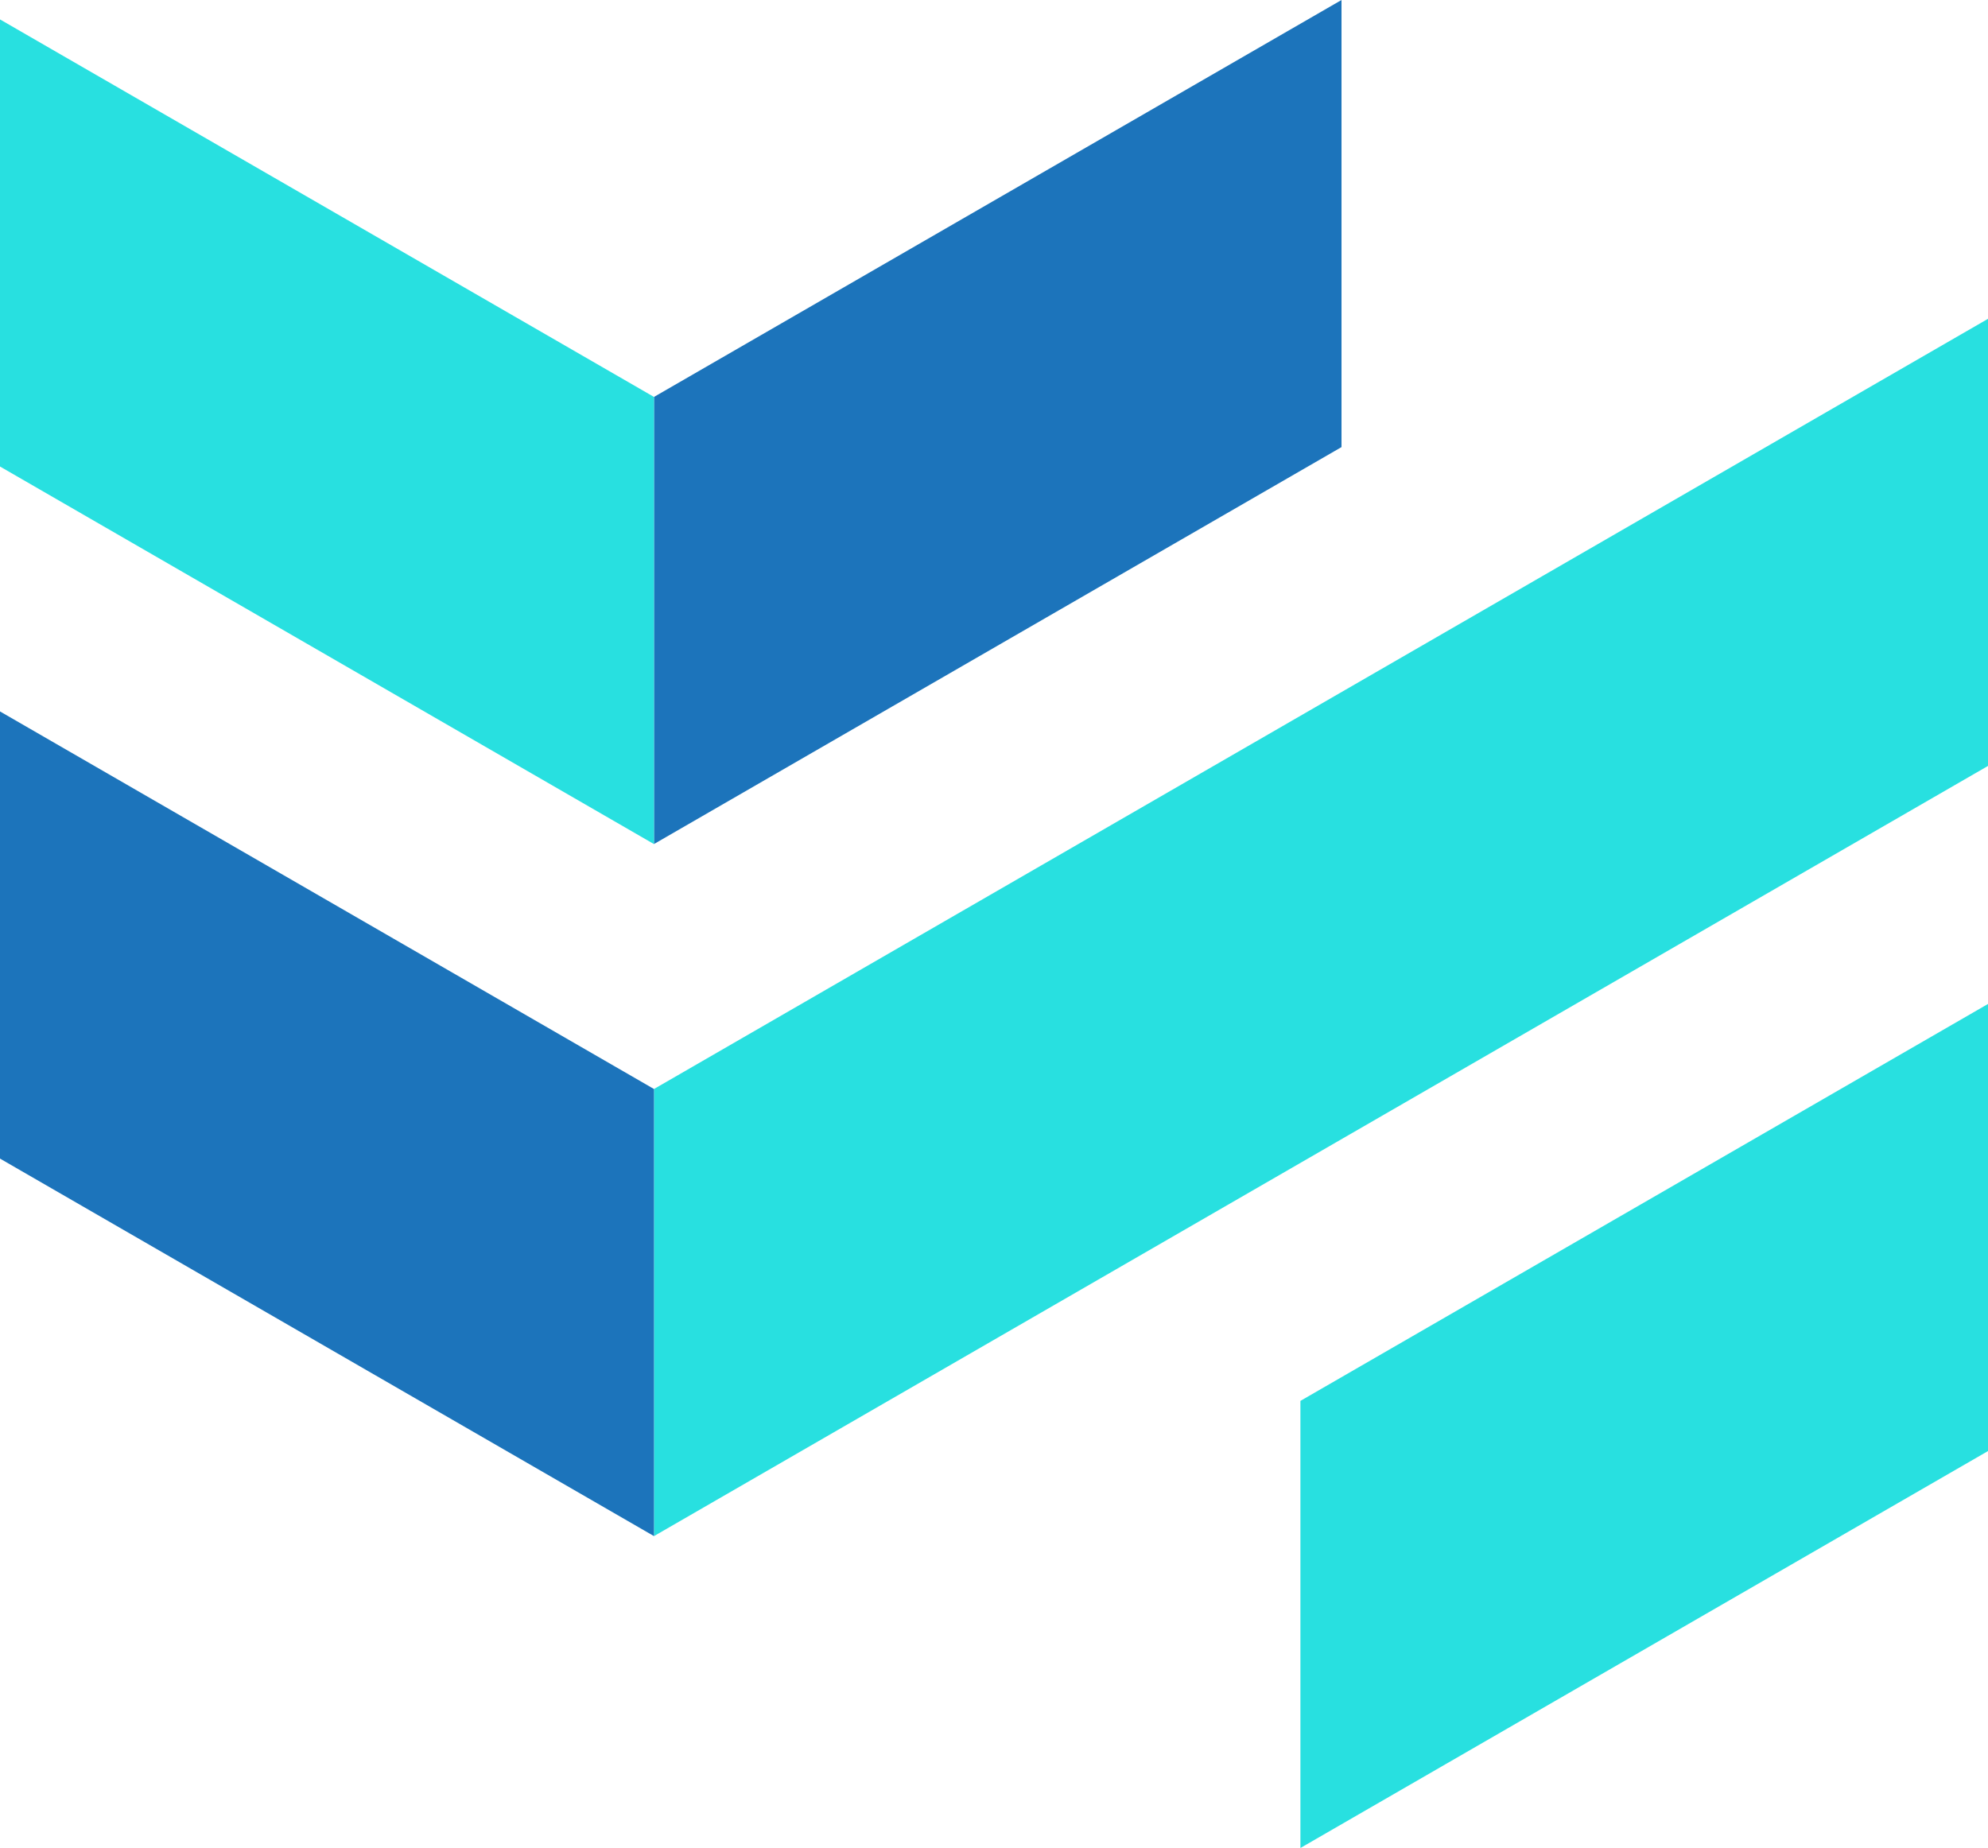
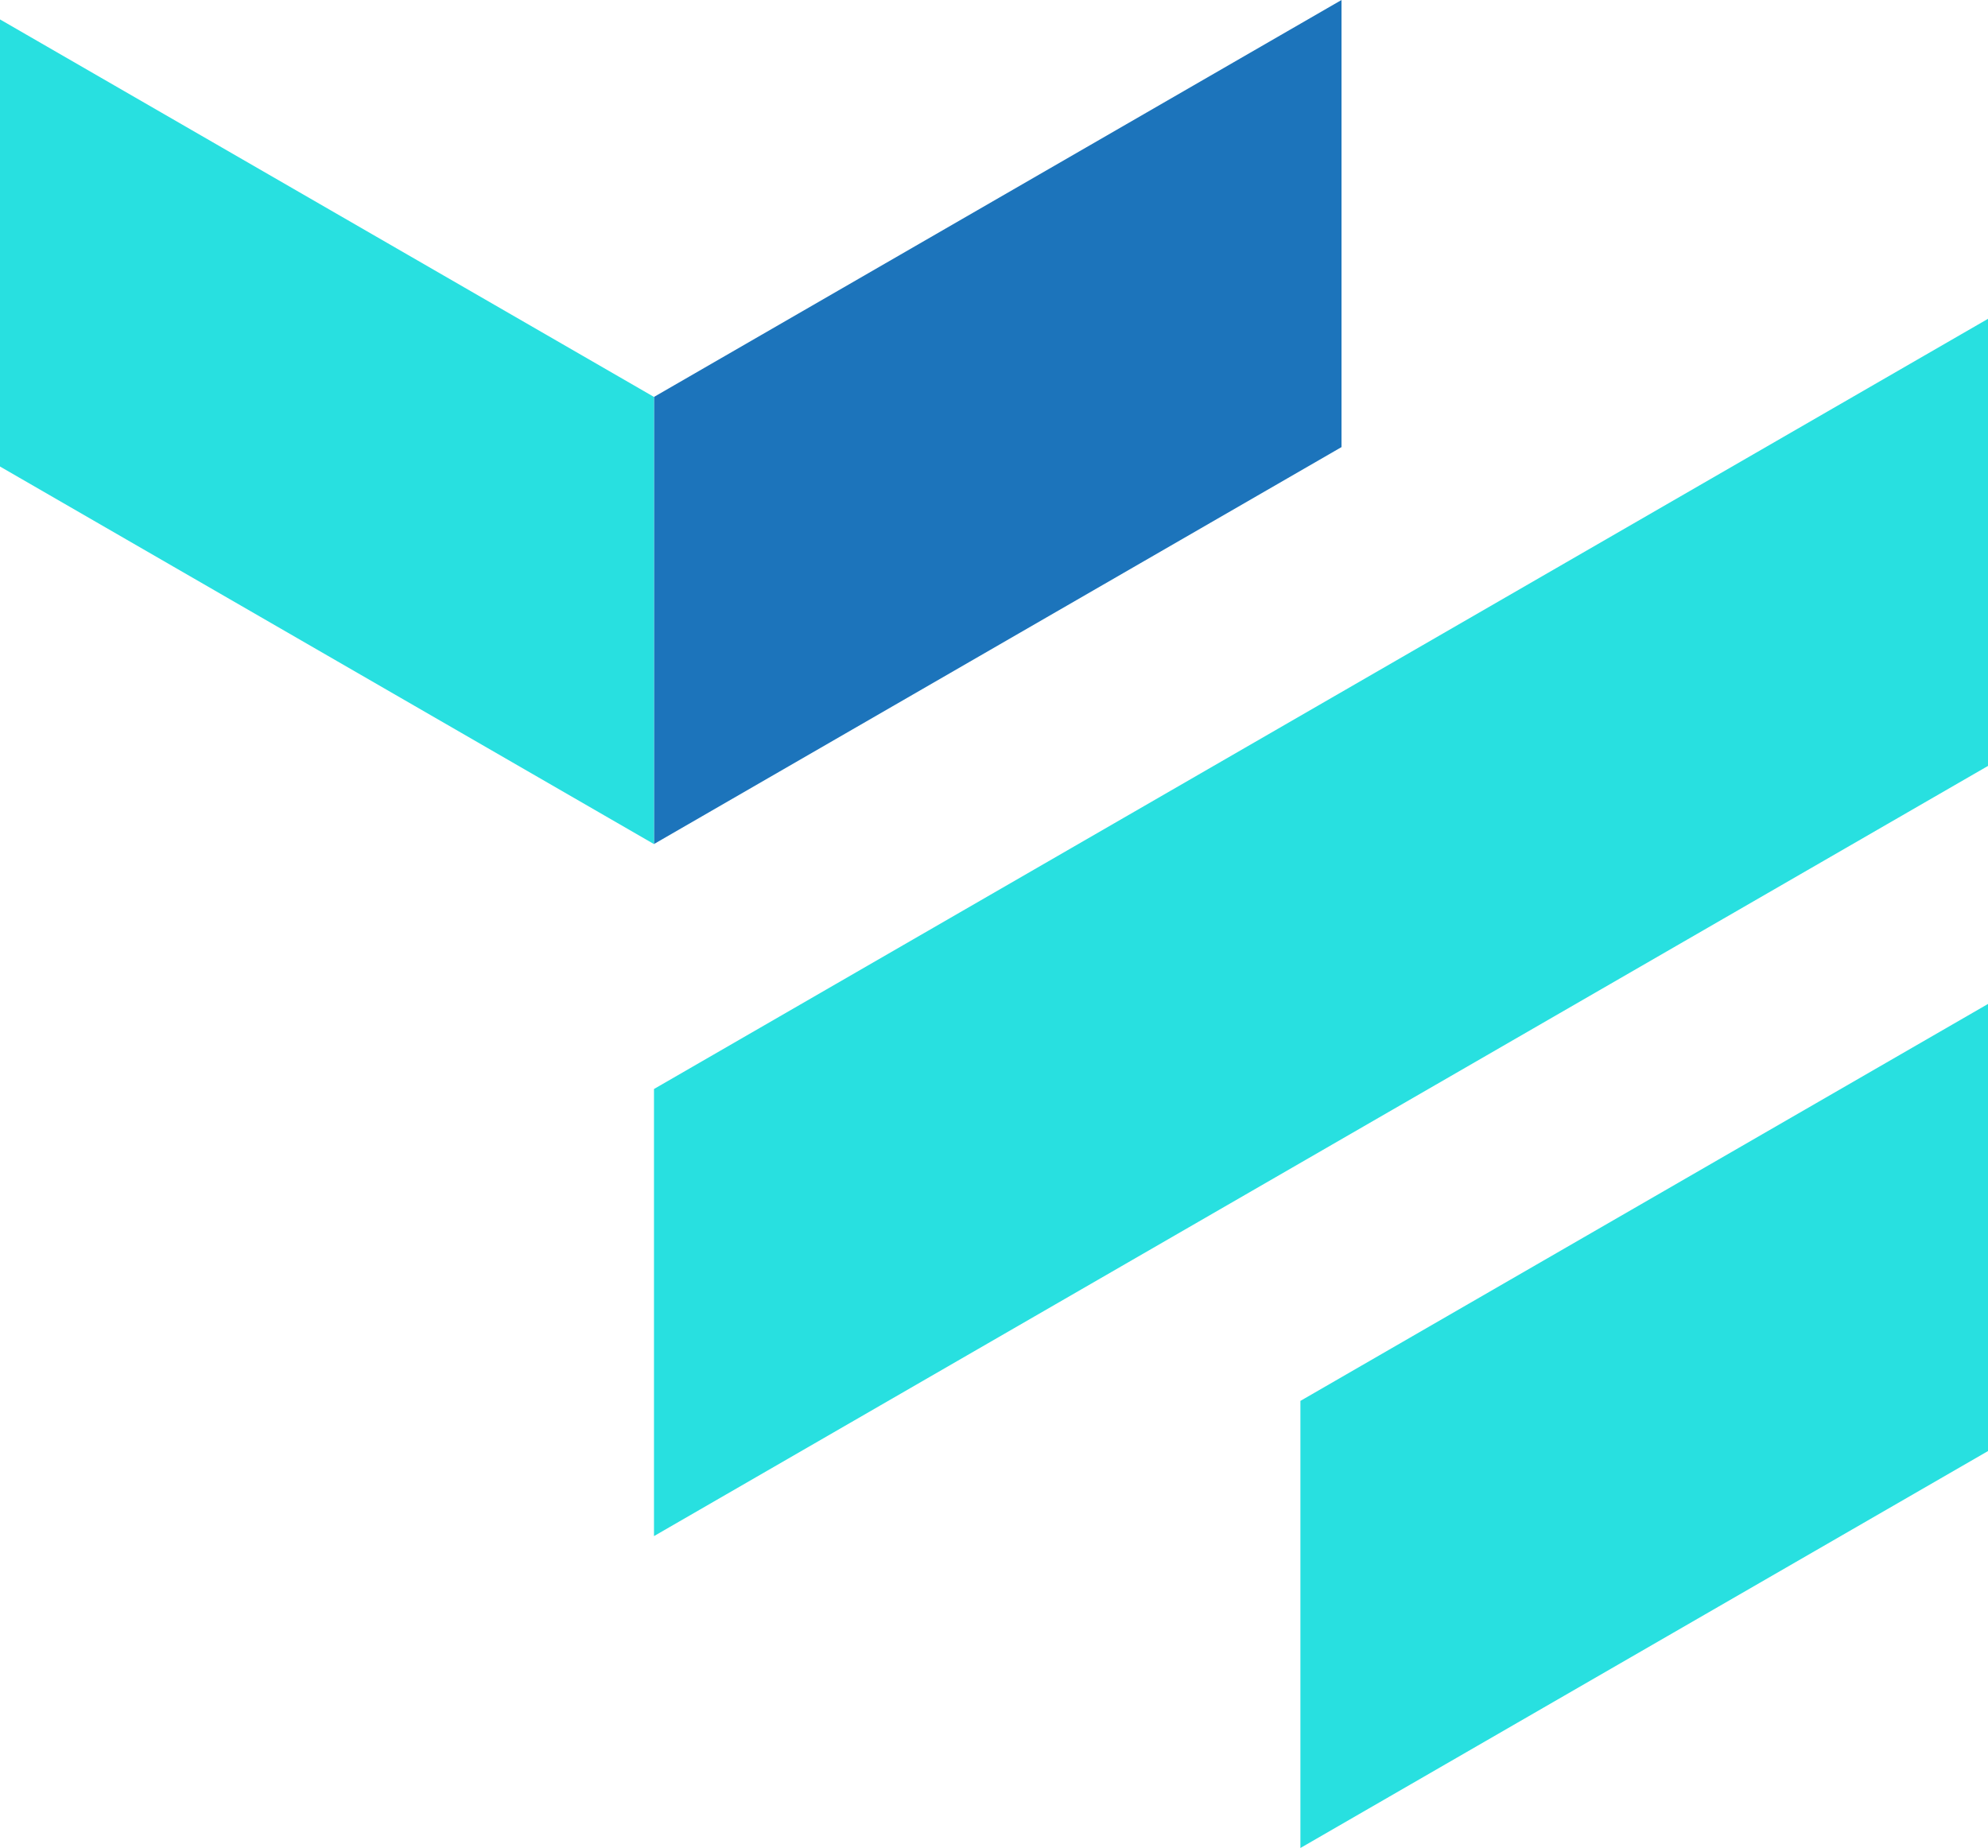
<svg xmlns="http://www.w3.org/2000/svg" viewBox="0 0 326.54 303.55">
  <defs>
    <style>.cls-1{fill:#28e0e0;}.cls-2{fill:#1c74bb;}</style>
  </defs>
  <g id="Layer_2" data-name="Layer 2">
    <g id="Layer_1-2" data-name="Layer 1">
      <polygon class="cls-1" points="326.54 125.81 107.42 252.32 107.42 178.88 326.54 52.37 326.54 125.81" />
      <polygon class="cls-1" points="326.54 164.91 326.54 238.35 213.6 303.55 213.6 303.55 213.6 230.11 326.54 164.91" />
      <polygon class="cls-2" points="220.35 73.44 107.42 138.64 107.42 65.2 220.35 0 220.35 73.44" />
-       <polygon class="cls-2" points="0 190.31 107.42 252.32 107.42 178.88 0 116.86 0 190.31" />
      <polygon class="cls-1" points="0 76.63 107.42 138.65 107.42 65.2 0 3.19 0 76.63" />
    </g>
  </g>
</svg>